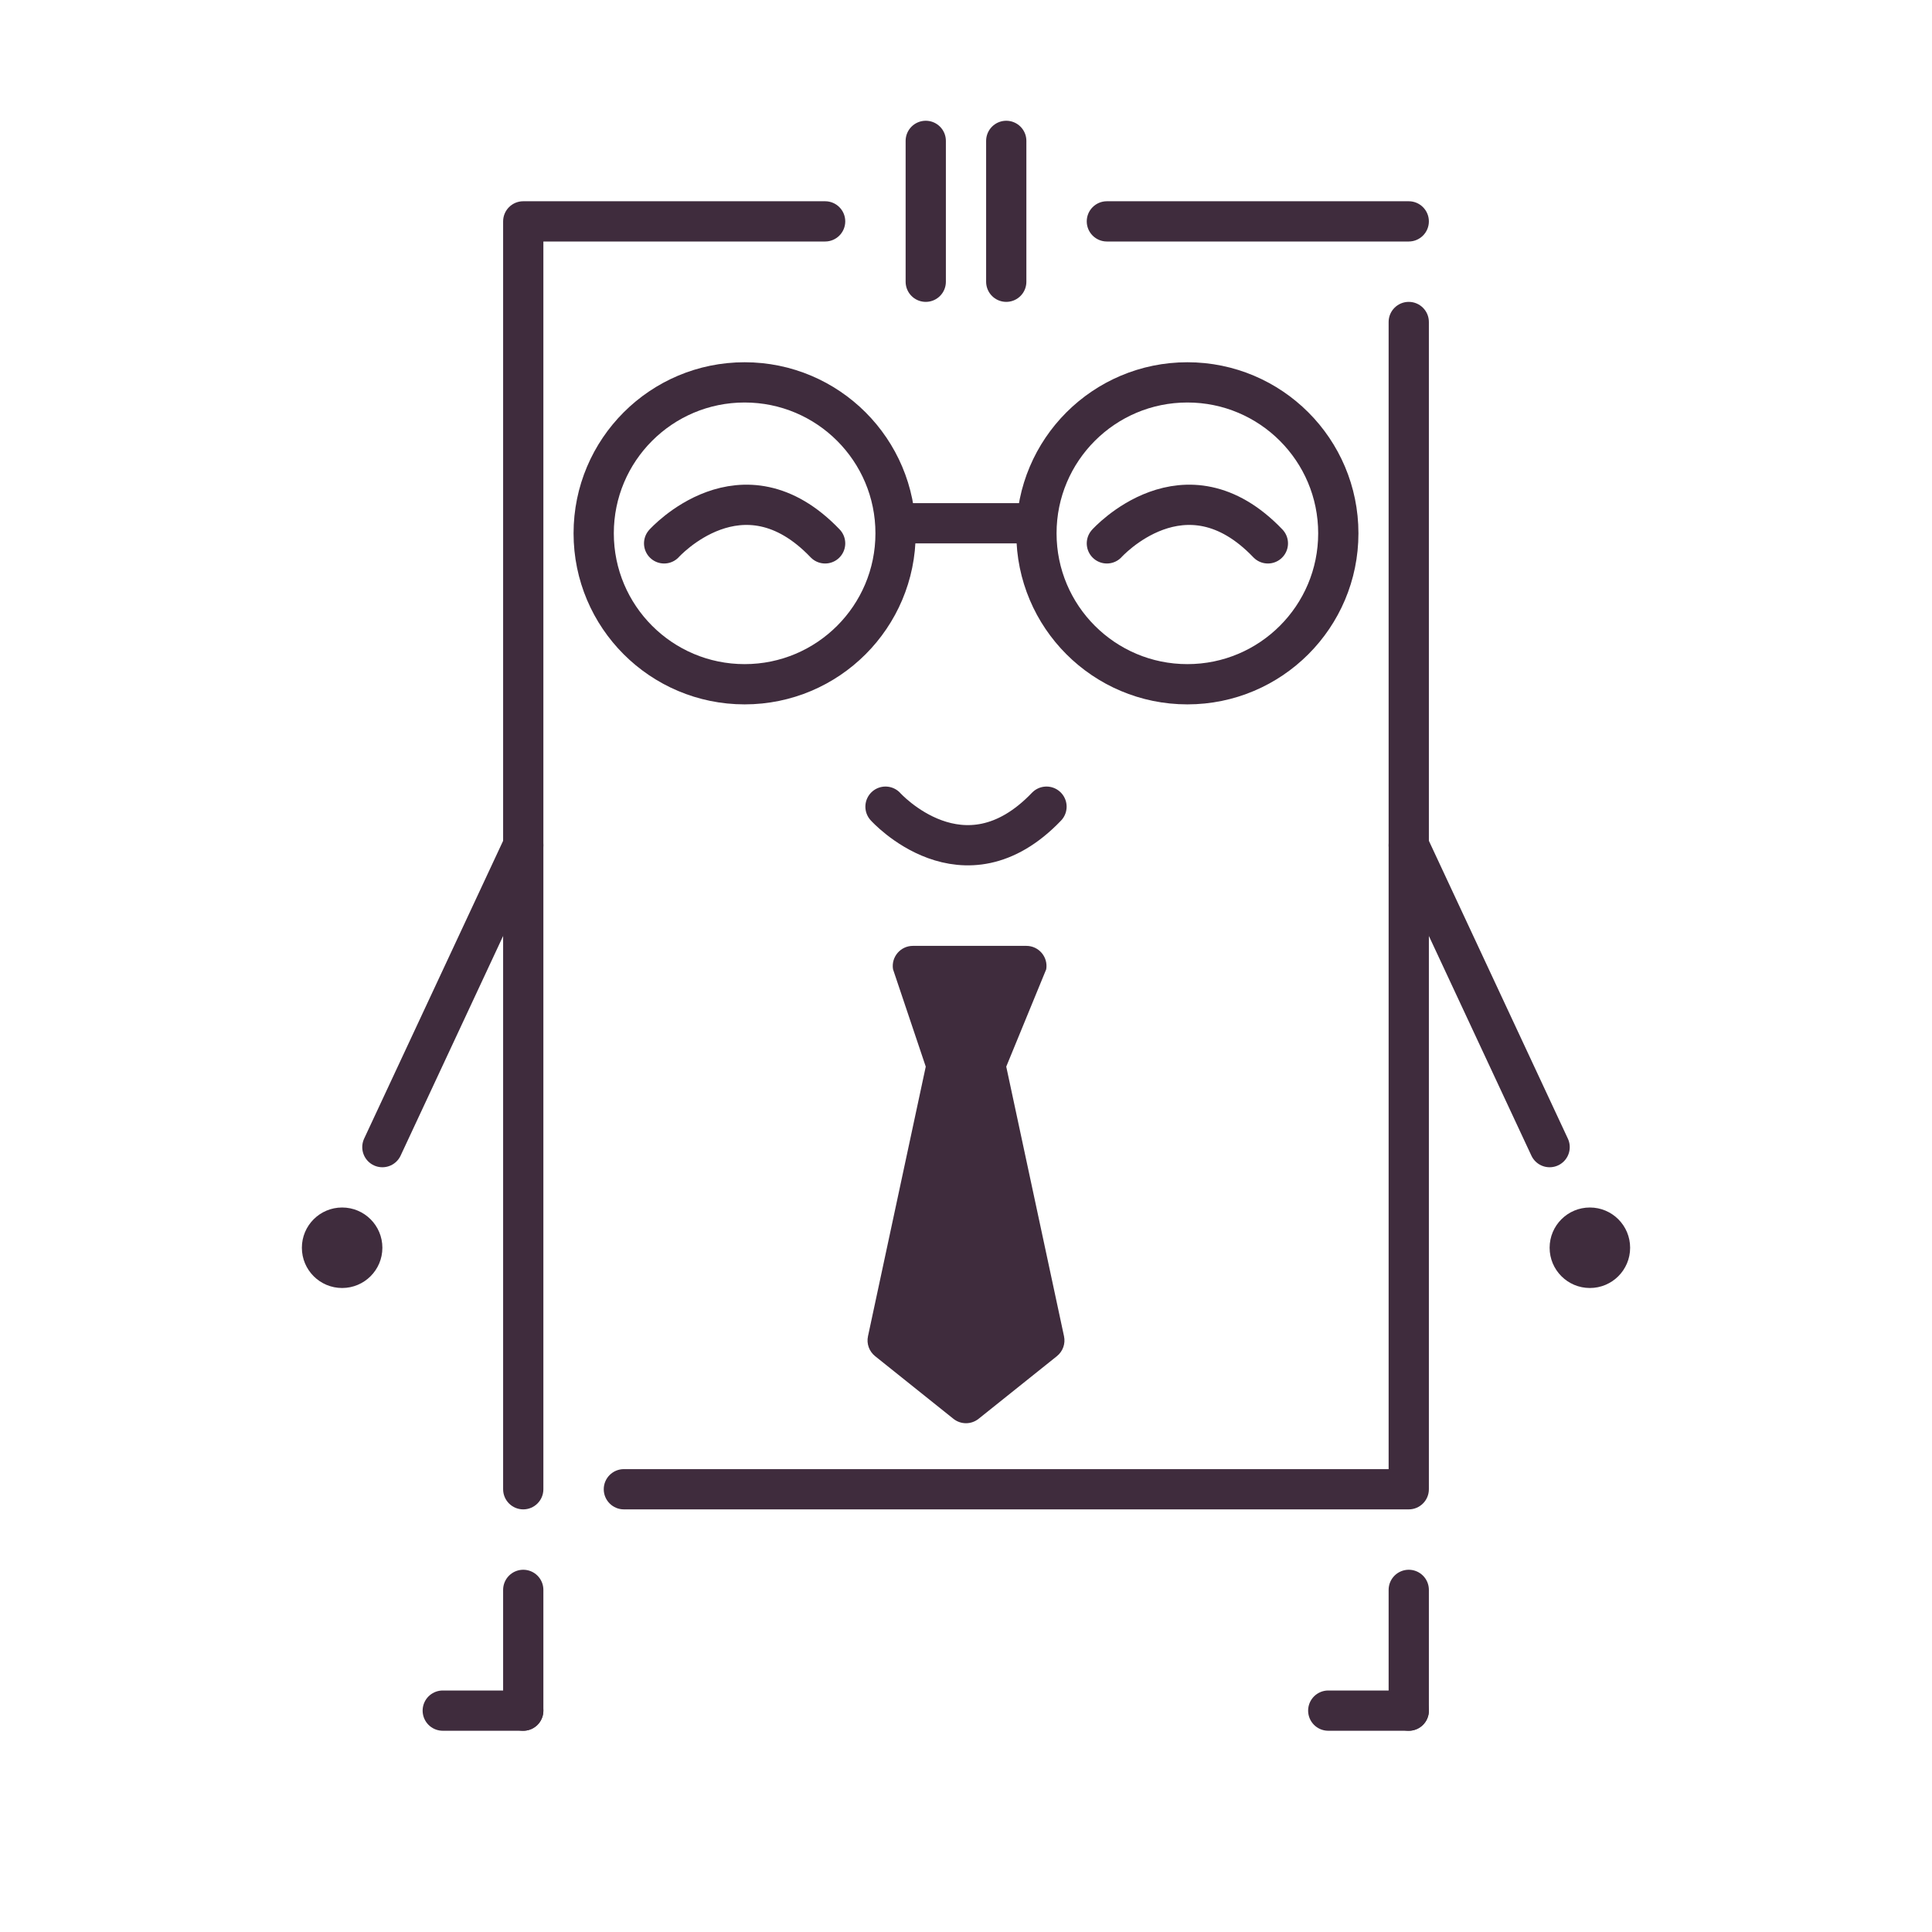
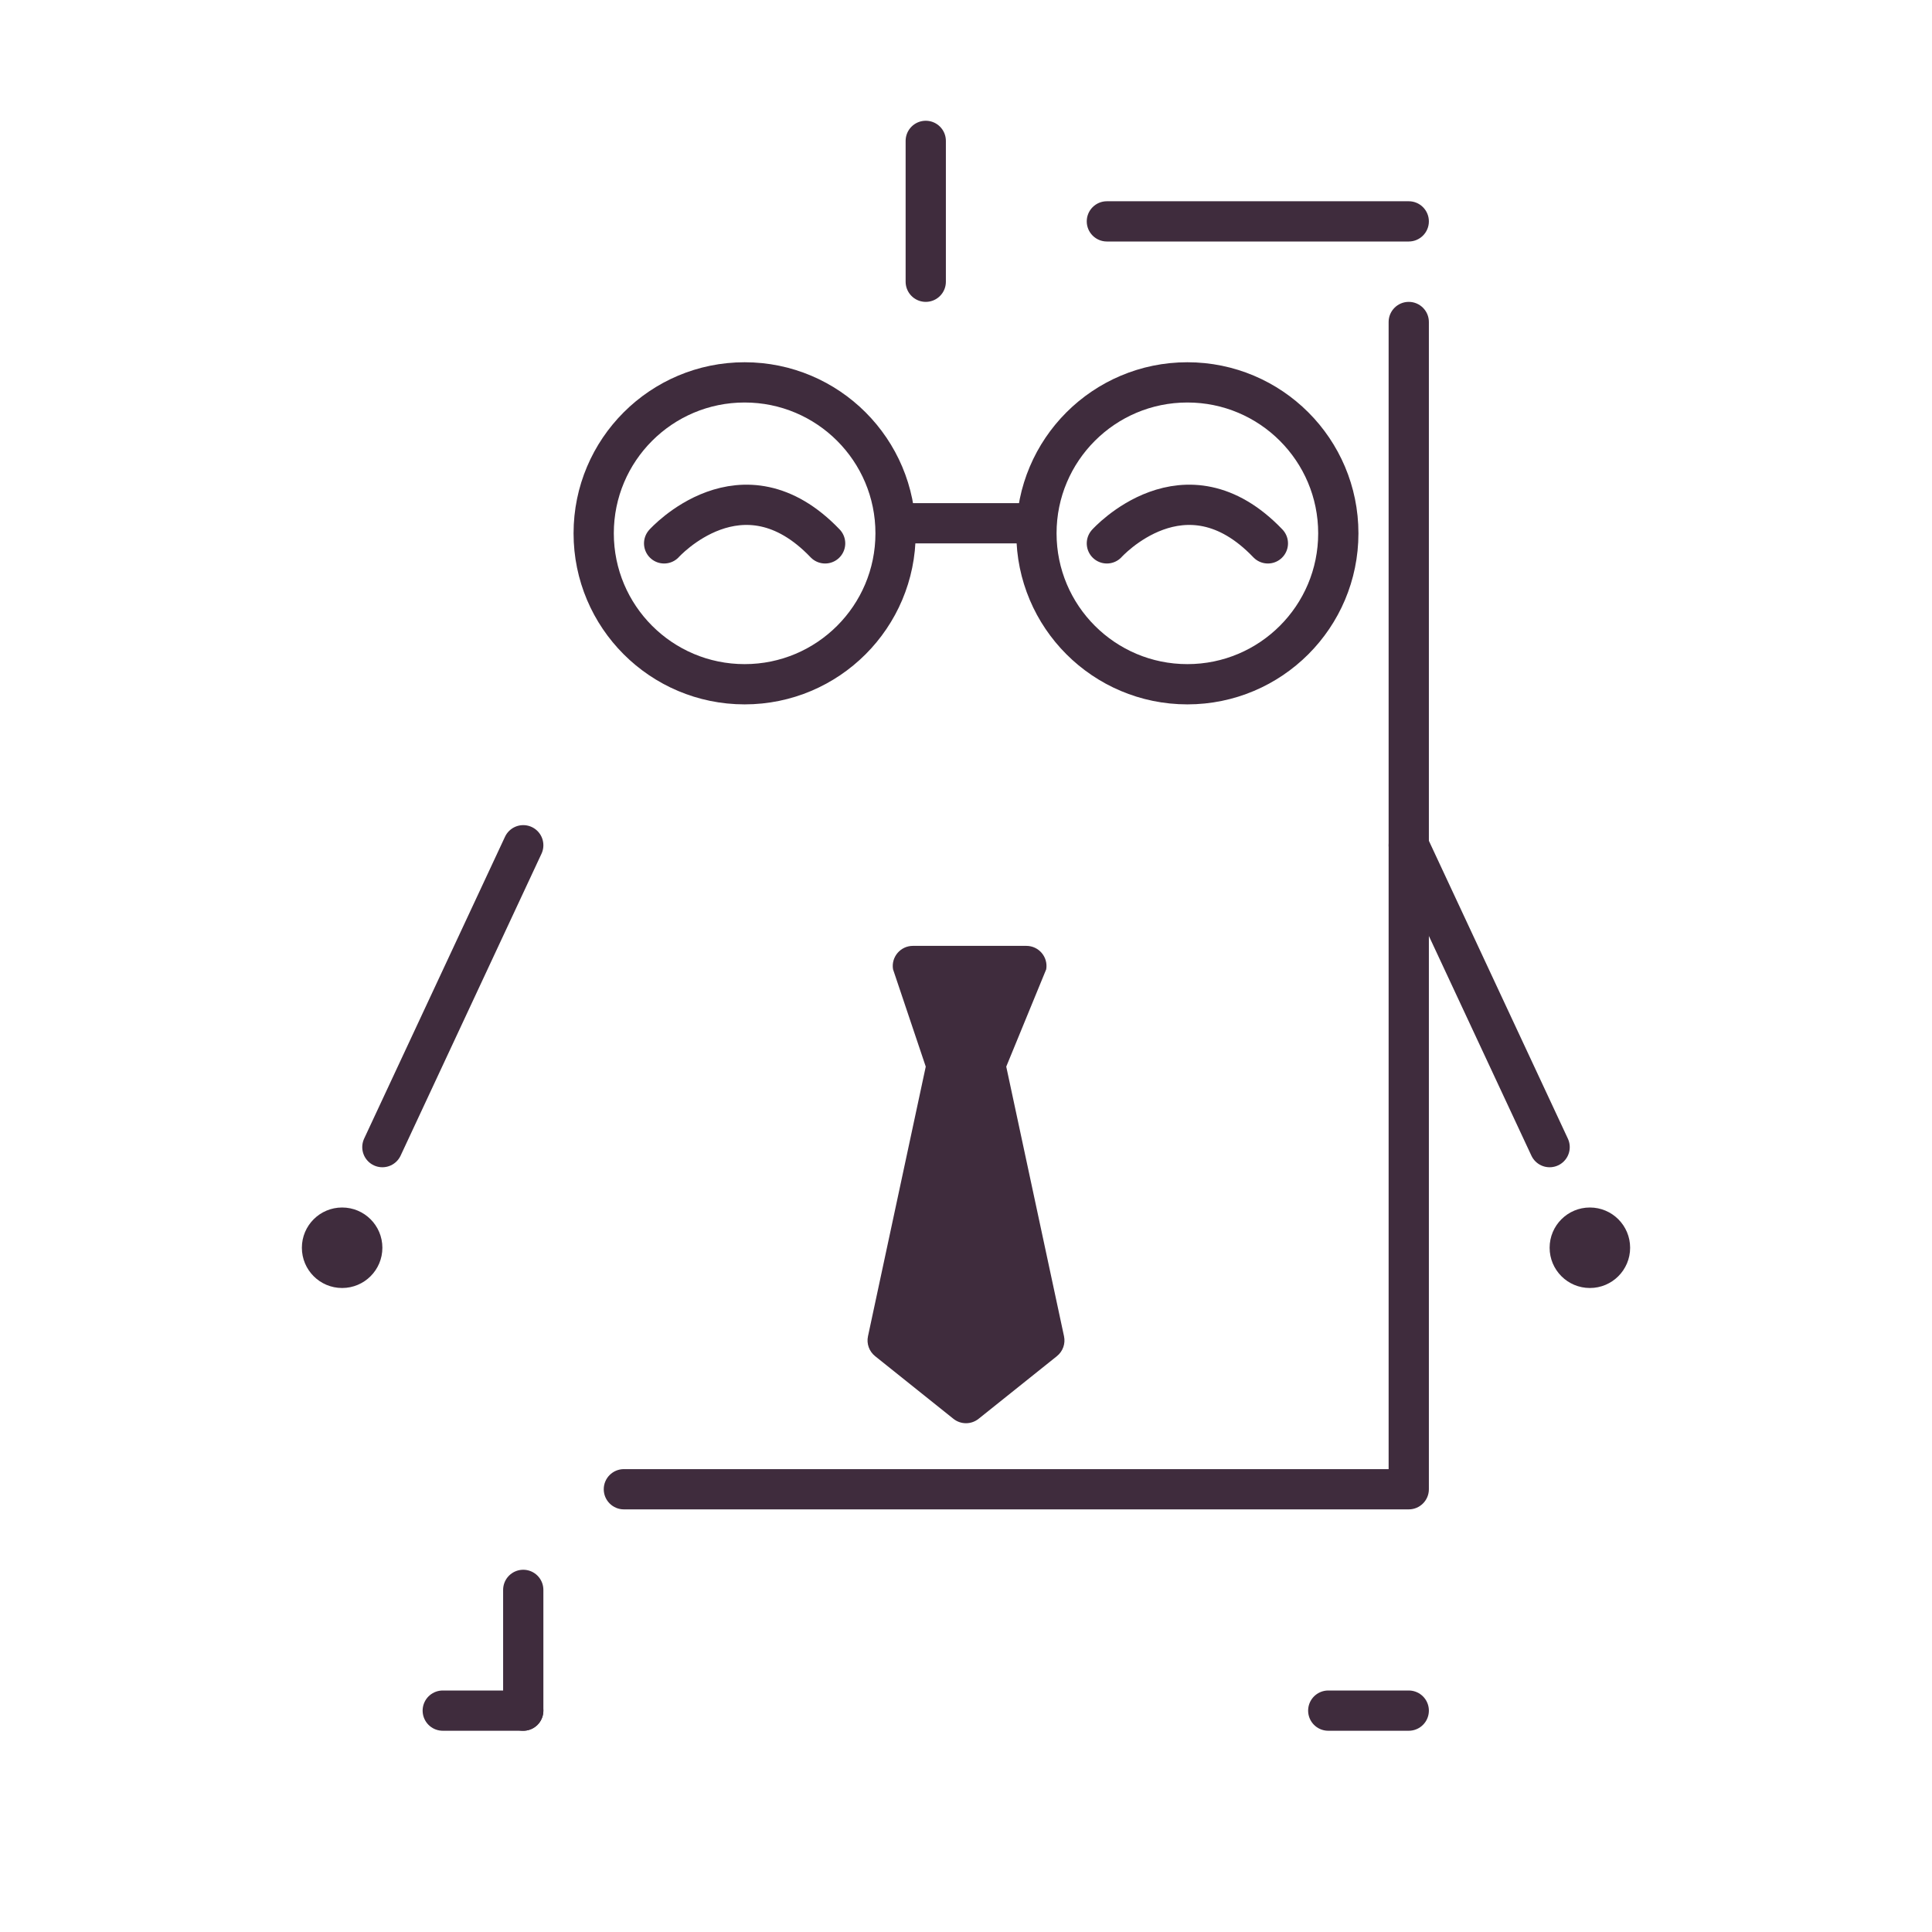
<svg xmlns="http://www.w3.org/2000/svg" height="96px" version="1.1" viewBox="0 0 96 96" width="96px">
  <title />
  <desc />
  <defs />
  <g fill="none" fill-rule="evenodd" id="Sushi-Icons-Outlines" stroke="none" stroke-width="1">
    <g id="Student">
      <g id="hands" transform="translate(15, 42)">
        <g id="left-hand">
          <path d="M11,0 L4,15" id="Stroke-329" stroke="#3F2C3D" stroke-linecap="round" stroke-width="2" />
          <path d="M2,22 C0.895,22 0,21.105 0,20 C0,18.895 0.895,18 2,18 C3.105,18 4,18.895 4,20 C4,21.105 3.105,22 2,22" fill="#3F2C3D" id="Fill-331" />
        </g>
        <g id="right-hand" transform="translate(55, 0)">
          <path d="M0,0 L7,15" id="Stroke-333" stroke="#3F2C3D" stroke-linecap="round" stroke-width="2" />
          <path d="M9,22 C10.105,22 11,21.105 11,20 C11,18.895 10.105,18 9,18 C7.895,18 7,18.895 7,20 C7,21.105 7.895,22 9,22" fill="#3F2C3D" id="Fill-335" />
        </g>
      </g>
      <g id="legs" stroke="#3F2C3D" stroke-linecap="round" stroke-width="2" transform="translate(22, 79)">
        <g id="right-leg" transform="translate(44, 0)">
-           <path d="M4,0 L4,6" id="Stroke-337" />
          <path d="M0,6 L4,6" id="Stroke-339" />
        </g>
        <g id="left-leg">
          <path d="M4,0 L4,6" id="Stroke-341" />
          <path d="M0,6 L4,6" id="Stroke-343" />
        </g>
      </g>
      <g id="head" transform="translate(29, 7)">
        <g id="eyes" stroke="#3F2C3D" stroke-linecap="round" stroke-width="2" transform="translate(4, 18)">
          <path d="M0,2 C0,2 3.875,-2.312 8,2" id="Stroke-345" />
          <path d="M22,2 C22,2 25.875,-2.312 30,2" id="Stroke-347" />
        </g>
        <g id="glasses" stroke="#3F2C3D" stroke-linecap="round" stroke-width="2" transform="translate(0, 12)">
          <path d="M15.5,7.5 C15.5,11.642 12.142,15 8,15 C3.858,15 0.5,11.642 0.5,7.5 C0.5,3.358 3.858,0 8,0 C12.142,0 15.5,3.358 15.5,7.5 L15.5,7.5 Z" id="Stroke-349" />
          <path d="M37.5,7.5 C37.5,11.642 34.142,15 30,15 C25.858,15 22.5,11.642 22.5,7.5 C22.5,3.358 25.858,0 30,0 C34.142,0 37.5,3.358 37.5,7.5 L37.5,7.5 Z" id="Stroke-351" />
          <path d="M16,7 L22,7" id="Stroke-353" />
        </g>
-         <path d="M15,33.083 C15,33.083 18.875,37.395 23,33.083" id="mouth" stroke="#3F2C3D" stroke-linecap="round" stroke-width="2" />
        <g id="hair" stroke="#3F2C3D" stroke-linecap="round" stroke-width="2" transform="translate(17, 0)">
          <path d="M0,0 L0,7" id="Stroke-357" />
-           <path d="M4,0 L4,7" id="Stroke-359" />
        </g>
        <path d="M21,46 L22.986,41.164 C23.088,40.555 22.618,40 22,40 L16.361,40 C15.743,40 15.273,40.555 15.374,41.164 L17,46 L14.13,59.396 C14.05,59.766 14.187,60.149 14.483,60.386 L18.375,63.5 C18.741,63.792 19.259,63.792 19.625,63.5 L23.517,60.386 C23.813,60.149 23.95,59.766 23.87,59.396 L21,46 Z" fill="#3F2C3D" id="tie" />
      </g>
      <g fill="#3F2C3D" id="body" transform="translate(25, 10)">
        <path d="M45,65 C45.552,65 46,64.552 46,64 L46,6 C46,5.448 45.552,5 45,5 C44.448,5 44,5.448 44,6 L44,63 L6,63 C5.448,63 5,63.448 5,64 C5,64.552 5.448,65 6,65 L45,65 Z" id="Fill-363" />
-         <path d="M1,0 C0.448,0 0,0.448 0,1 L0,64 C0,64.552 0.448,65 1,65 C1.552,65 2,64.552 2,64 L2,63 L2,2 L16,2 C16.552,2 17,1.552 17,1 C17,0.448 16.552,0 16,0 L1,0 Z" id="Fill-365" />
        <path d="M45,0 L30,0 C29.448,0 29,0.448 29,1 C29,1.552 29.448,2 30,2 L44,2 L45,2 C45.552,2 46,1.552 46,1 C46,0.448 45.552,0 45,0" id="Fill-367" />
      </g>
    </g>
  </g>
</svg>